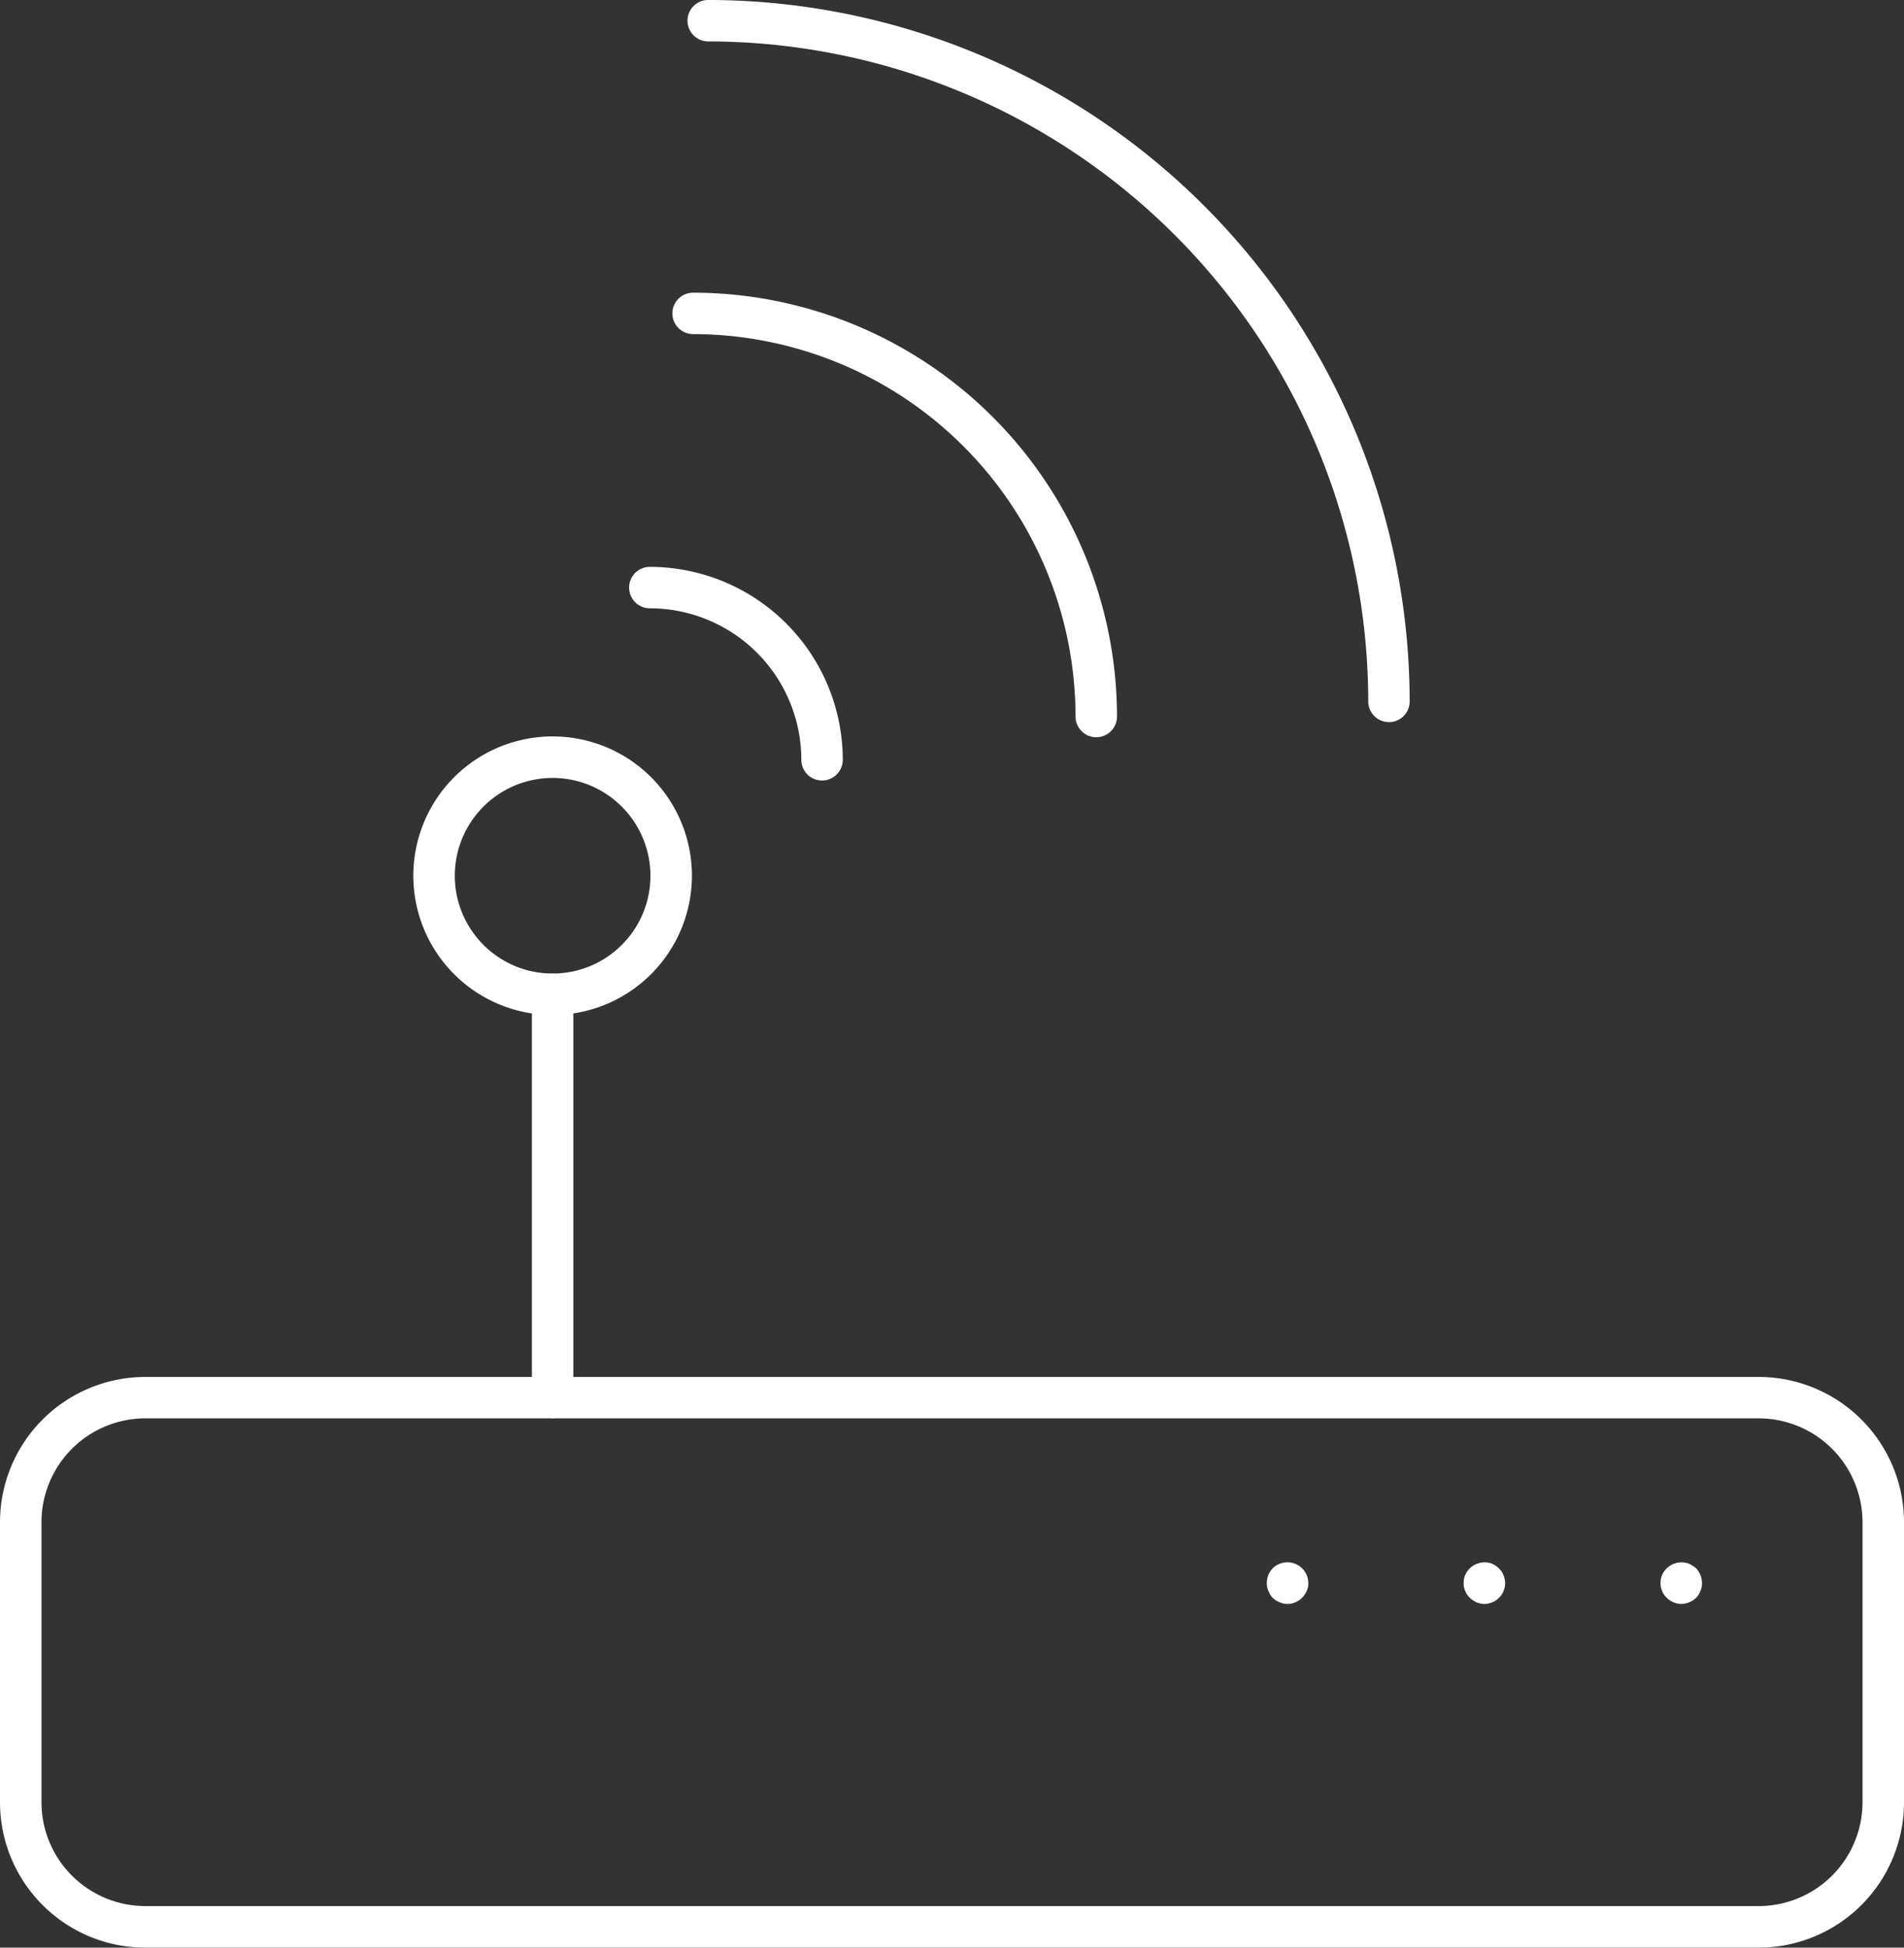
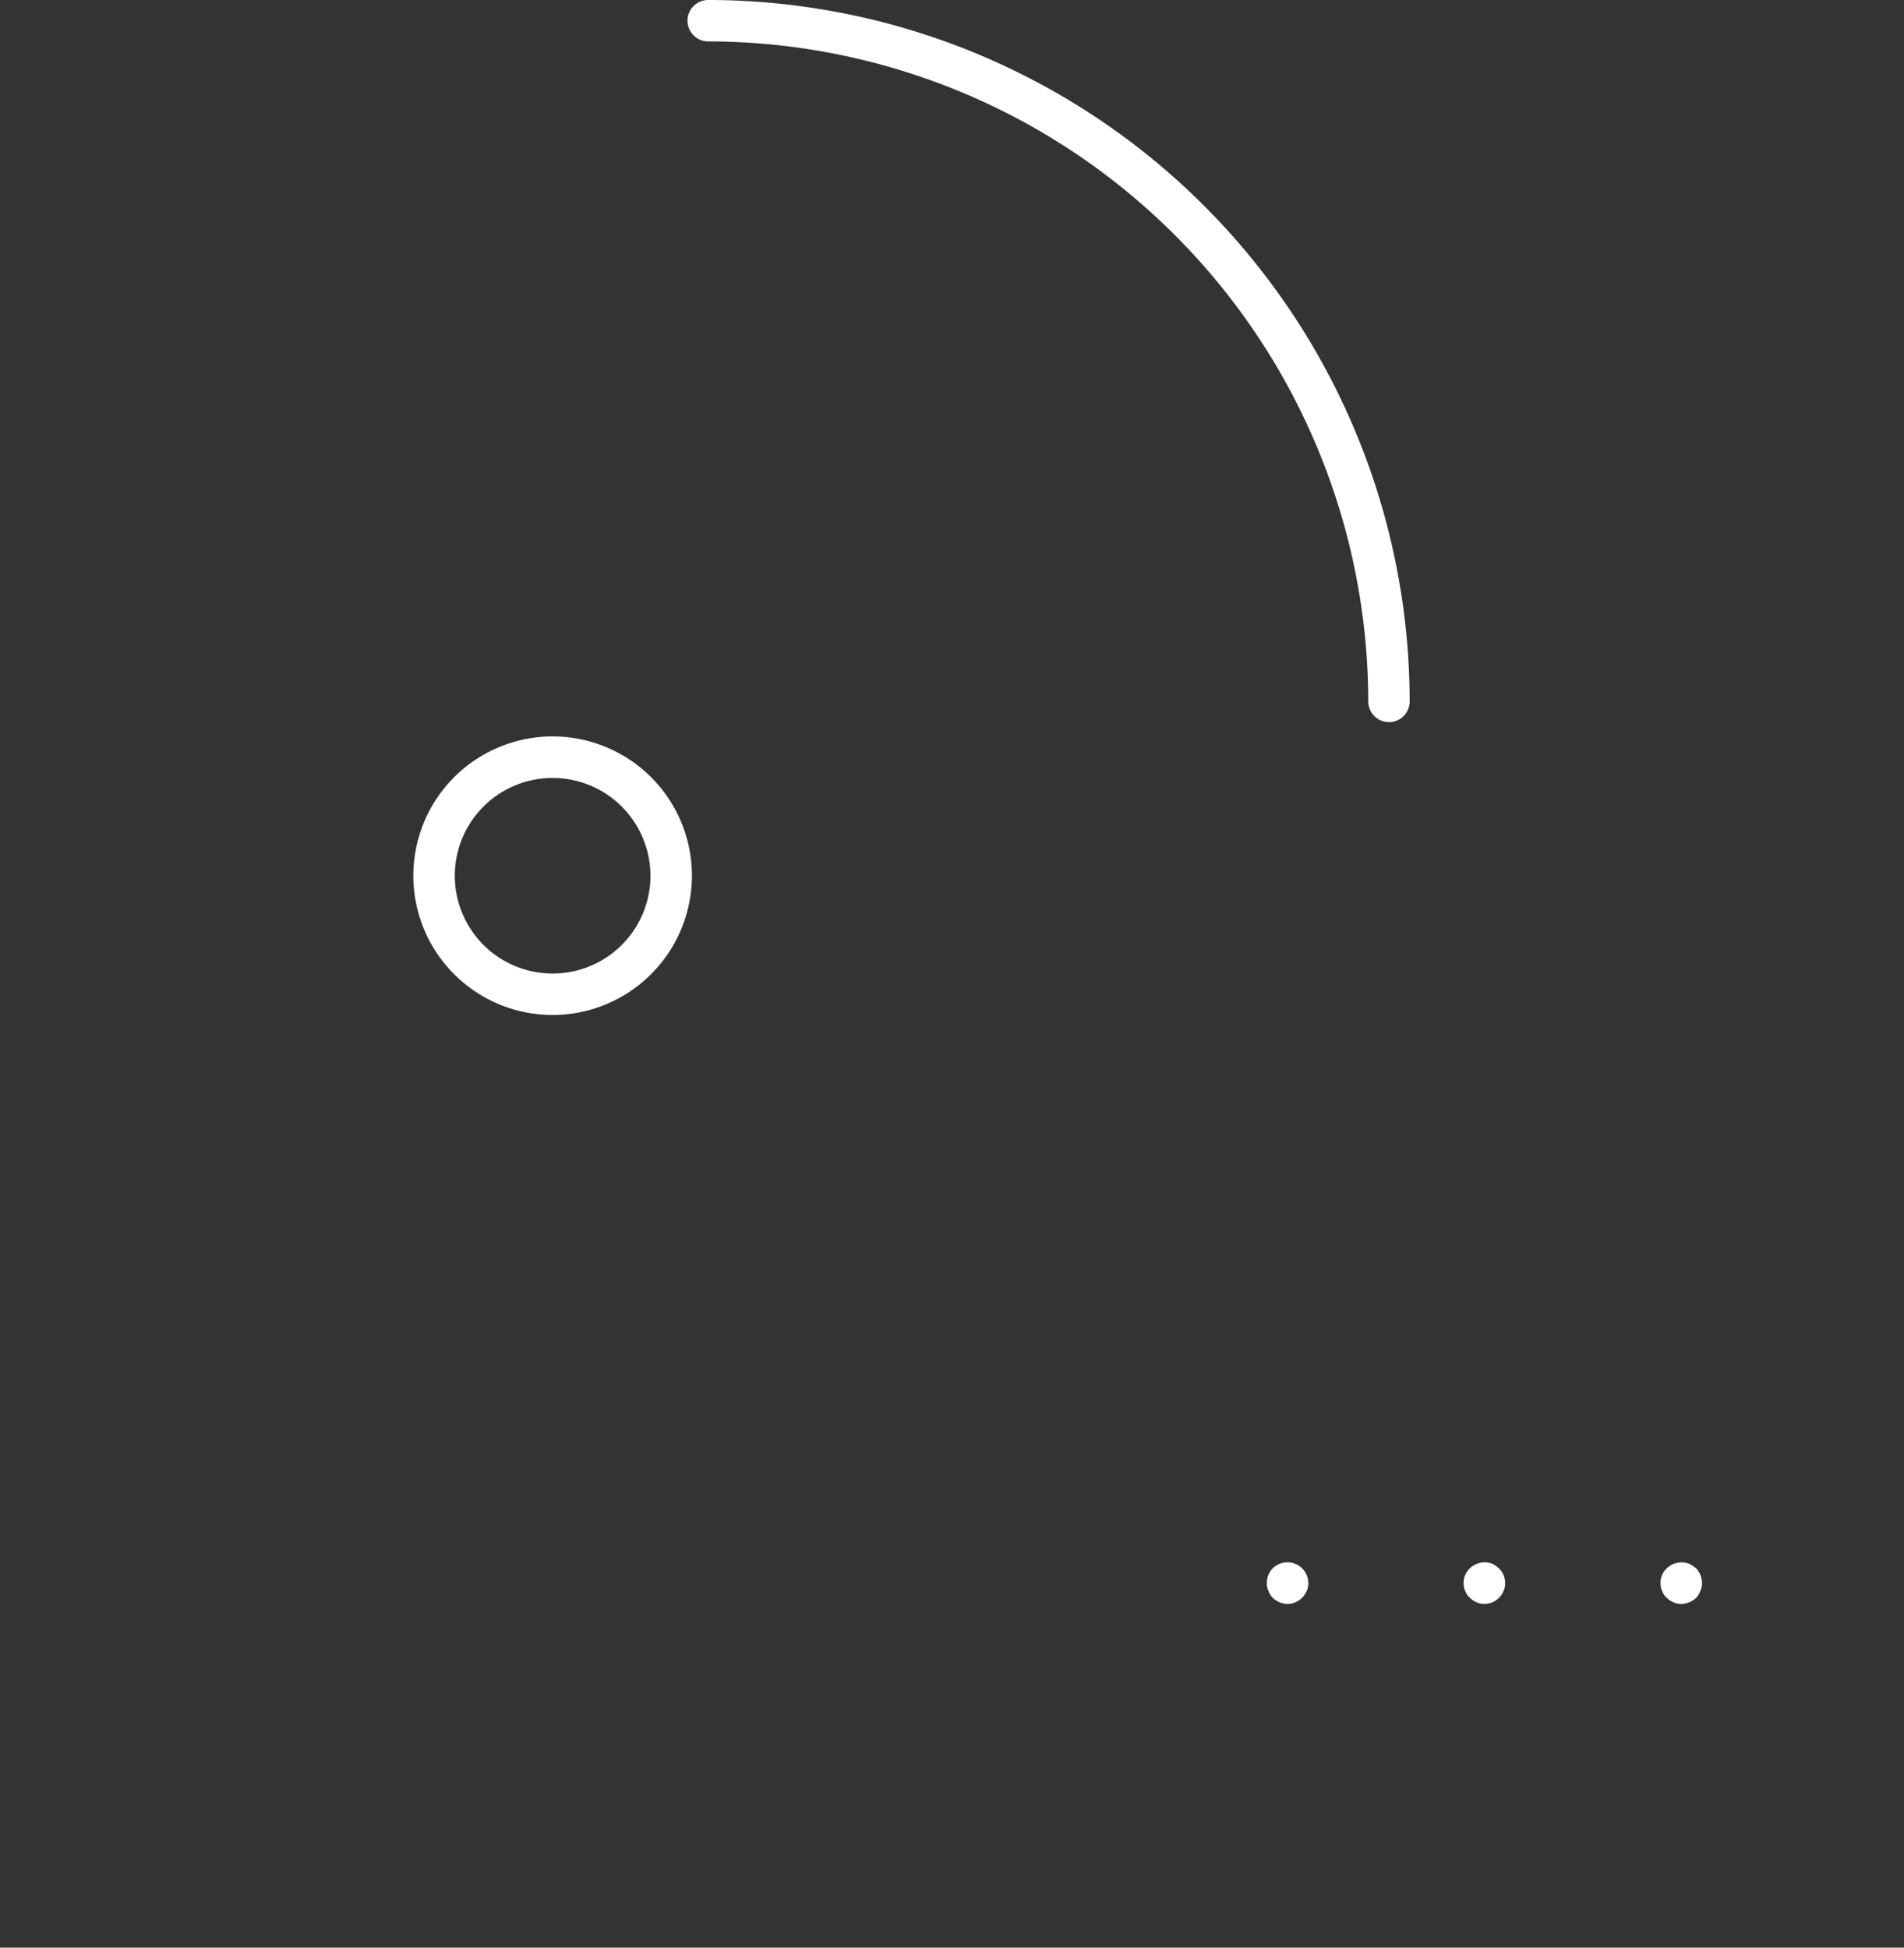
<svg xmlns="http://www.w3.org/2000/svg" width="139.424" height="142.633" viewBox="0 0 139.424 142.633">
  <rect x="0" y="0" width="139.424" height="142.633" fill="#333333" stroke="none" />
  <g id="Group_542" data-name="Group 542" transform="translate(1907.067 -11139)">
-     <path id="Path_980" data-name="Path 980" d="M231.406,426.563H113.258a10.65,10.65,0,0,1-10.638-10.638V395.406a10.65,10.65,0,0,1,10.638-10.638H231.406a10.65,10.65,0,0,1,10.638,10.638v20.519A10.649,10.649,0,0,1,231.406,426.563ZM113.258,387.8a7.612,7.612,0,0,0-7.6,7.6v20.519a7.612,7.612,0,0,0,7.6,7.6H231.406a7.612,7.612,0,0,0,7.6-7.6V395.4a7.612,7.612,0,0,0-7.6-7.6Z" transform="translate(-2009.687 10855.07)" fill="#fff" />
-     <path id="Path_981" data-name="Path 981" d="M242.354,312.522a1.516,1.516,0,0,1-1.517-1.517V281.481a1.517,1.517,0,1,1,3.034,0v29.524A1.516,1.516,0,0,1,242.354,312.522Z" transform="translate(-2108.955 10930.341)" fill="#fff" />
    <path id="Path_982" data-name="Path 982" d="M332.64,79.814a1.516,1.516,0,0,1-1.517-1.517,48.387,48.387,0,0,0-48.332-48.332,1.517,1.517,0,0,1,0-3.034A51.424,51.424,0,0,1,334.155,78.3a1.517,1.517,0,0,1-1.517,1.517Z" transform="translate(-2137.997 11112.068)" fill="#fff" />
-     <path id="Path_983" data-name="Path 983" d="M308.384,135.546a1.516,1.516,0,0,1-1.517-1.517,28.038,28.038,0,0,0-28.005-28.006,1.517,1.517,0,0,1,0-3.034,31.076,31.076,0,0,1,31.04,31.04,1.516,1.516,0,0,1-1.518,1.516Z" transform="translate(-2135.175 11057.445)" fill="#fff" />
-     <path id="Path_984" data-name="Path 984" d="M280.228,189.9a1.516,1.516,0,0,1-1.517-1.517,11.1,11.1,0,0,0-11.093-11.093,1.517,1.517,0,0,1,0-3.034,14.143,14.143,0,0,1,14.128,14.128,1.517,1.517,0,0,1-1.518,1.516Z" transform="translate(-2127.099 11006.258)" fill="#fff" />
    <path id="Path_985" data-name="Path 985" d="M220.23,238.72a10.2,10.2,0,1,1,10.2-10.2A10.209,10.209,0,0,1,220.23,238.72Zm0-17.36a7.163,7.163,0,1,0,7.163,7.163A7.172,7.172,0,0,0,220.23,221.359Z" transform="translate(-2086.83 10974.611)" fill="#fff" />
    <path id="Path_986" data-name="Path 986" d="M433.324,436.072a1.683,1.683,0,0,1-1.092-.455,1.619,1.619,0,0,1-.3-.487,1.3,1.3,0,0,1-.121-.577,1.533,1.533,0,0,1,.425-1.092,1.532,1.532,0,0,1,2.609,1.092,1.324,1.324,0,0,1-.121.577,1.757,1.757,0,0,1-.334.487A1.553,1.553,0,0,1,433.324,436.072Z" transform="translate(-2246.109 10820.394)" fill="#fff" />
    <path id="Path_987" data-name="Path 987" d="M484.474,436.006a1.551,1.551,0,0,1-1.062-.455,1.27,1.27,0,0,1-.334-.487,1.3,1.3,0,0,1-.121-.577,1.441,1.441,0,0,1,.455-1.092,1.544,1.544,0,0,1,1.639-.334,1.925,1.925,0,0,1,.487.334,1.494,1.494,0,0,1,.455,1.092,1.323,1.323,0,0,1-.121.577,1.279,1.279,0,0,1-.333.487,1.384,1.384,0,0,1-.487.333A1.812,1.812,0,0,1,484.474,436.006Z" transform="translate(-2282.845 10820.46)" fill="#fff" />
-     <path id="Path_988" data-name="Path 988" d="M535.634,436.006a1.551,1.551,0,0,1-1.062-.455,1.27,1.27,0,0,1-.333-.487,1.3,1.3,0,0,1-.121-.577,1.441,1.441,0,0,1,.455-1.092,1.557,1.557,0,0,1,1.639-.334,2.85,2.85,0,0,1,.515.334,1.592,1.592,0,0,1,.425,1.092,1.323,1.323,0,0,1-.121.577,1.634,1.634,0,0,1-.3.487,1.87,1.87,0,0,1-.515.333A1.818,1.818,0,0,1,535.634,436.006Z" transform="translate(-2319.588 10820.46)" fill="#fff" />
+     <path id="Path_988" data-name="Path 988" d="M535.634,436.006a1.551,1.551,0,0,1-1.062-.455,1.27,1.27,0,0,1-.333-.487,1.3,1.3,0,0,1-.121-.577,1.441,1.441,0,0,1,.455-1.092,1.557,1.557,0,0,1,1.639-.334,2.85,2.85,0,0,1,.515.334,1.592,1.592,0,0,1,.425,1.092,1.323,1.323,0,0,1-.121.577,1.634,1.634,0,0,1-.3.487,1.87,1.87,0,0,1-.515.333A1.818,1.818,0,0,1,535.634,436.006" transform="translate(-2319.588 10820.46)" fill="#fff" />
  </g>
</svg>